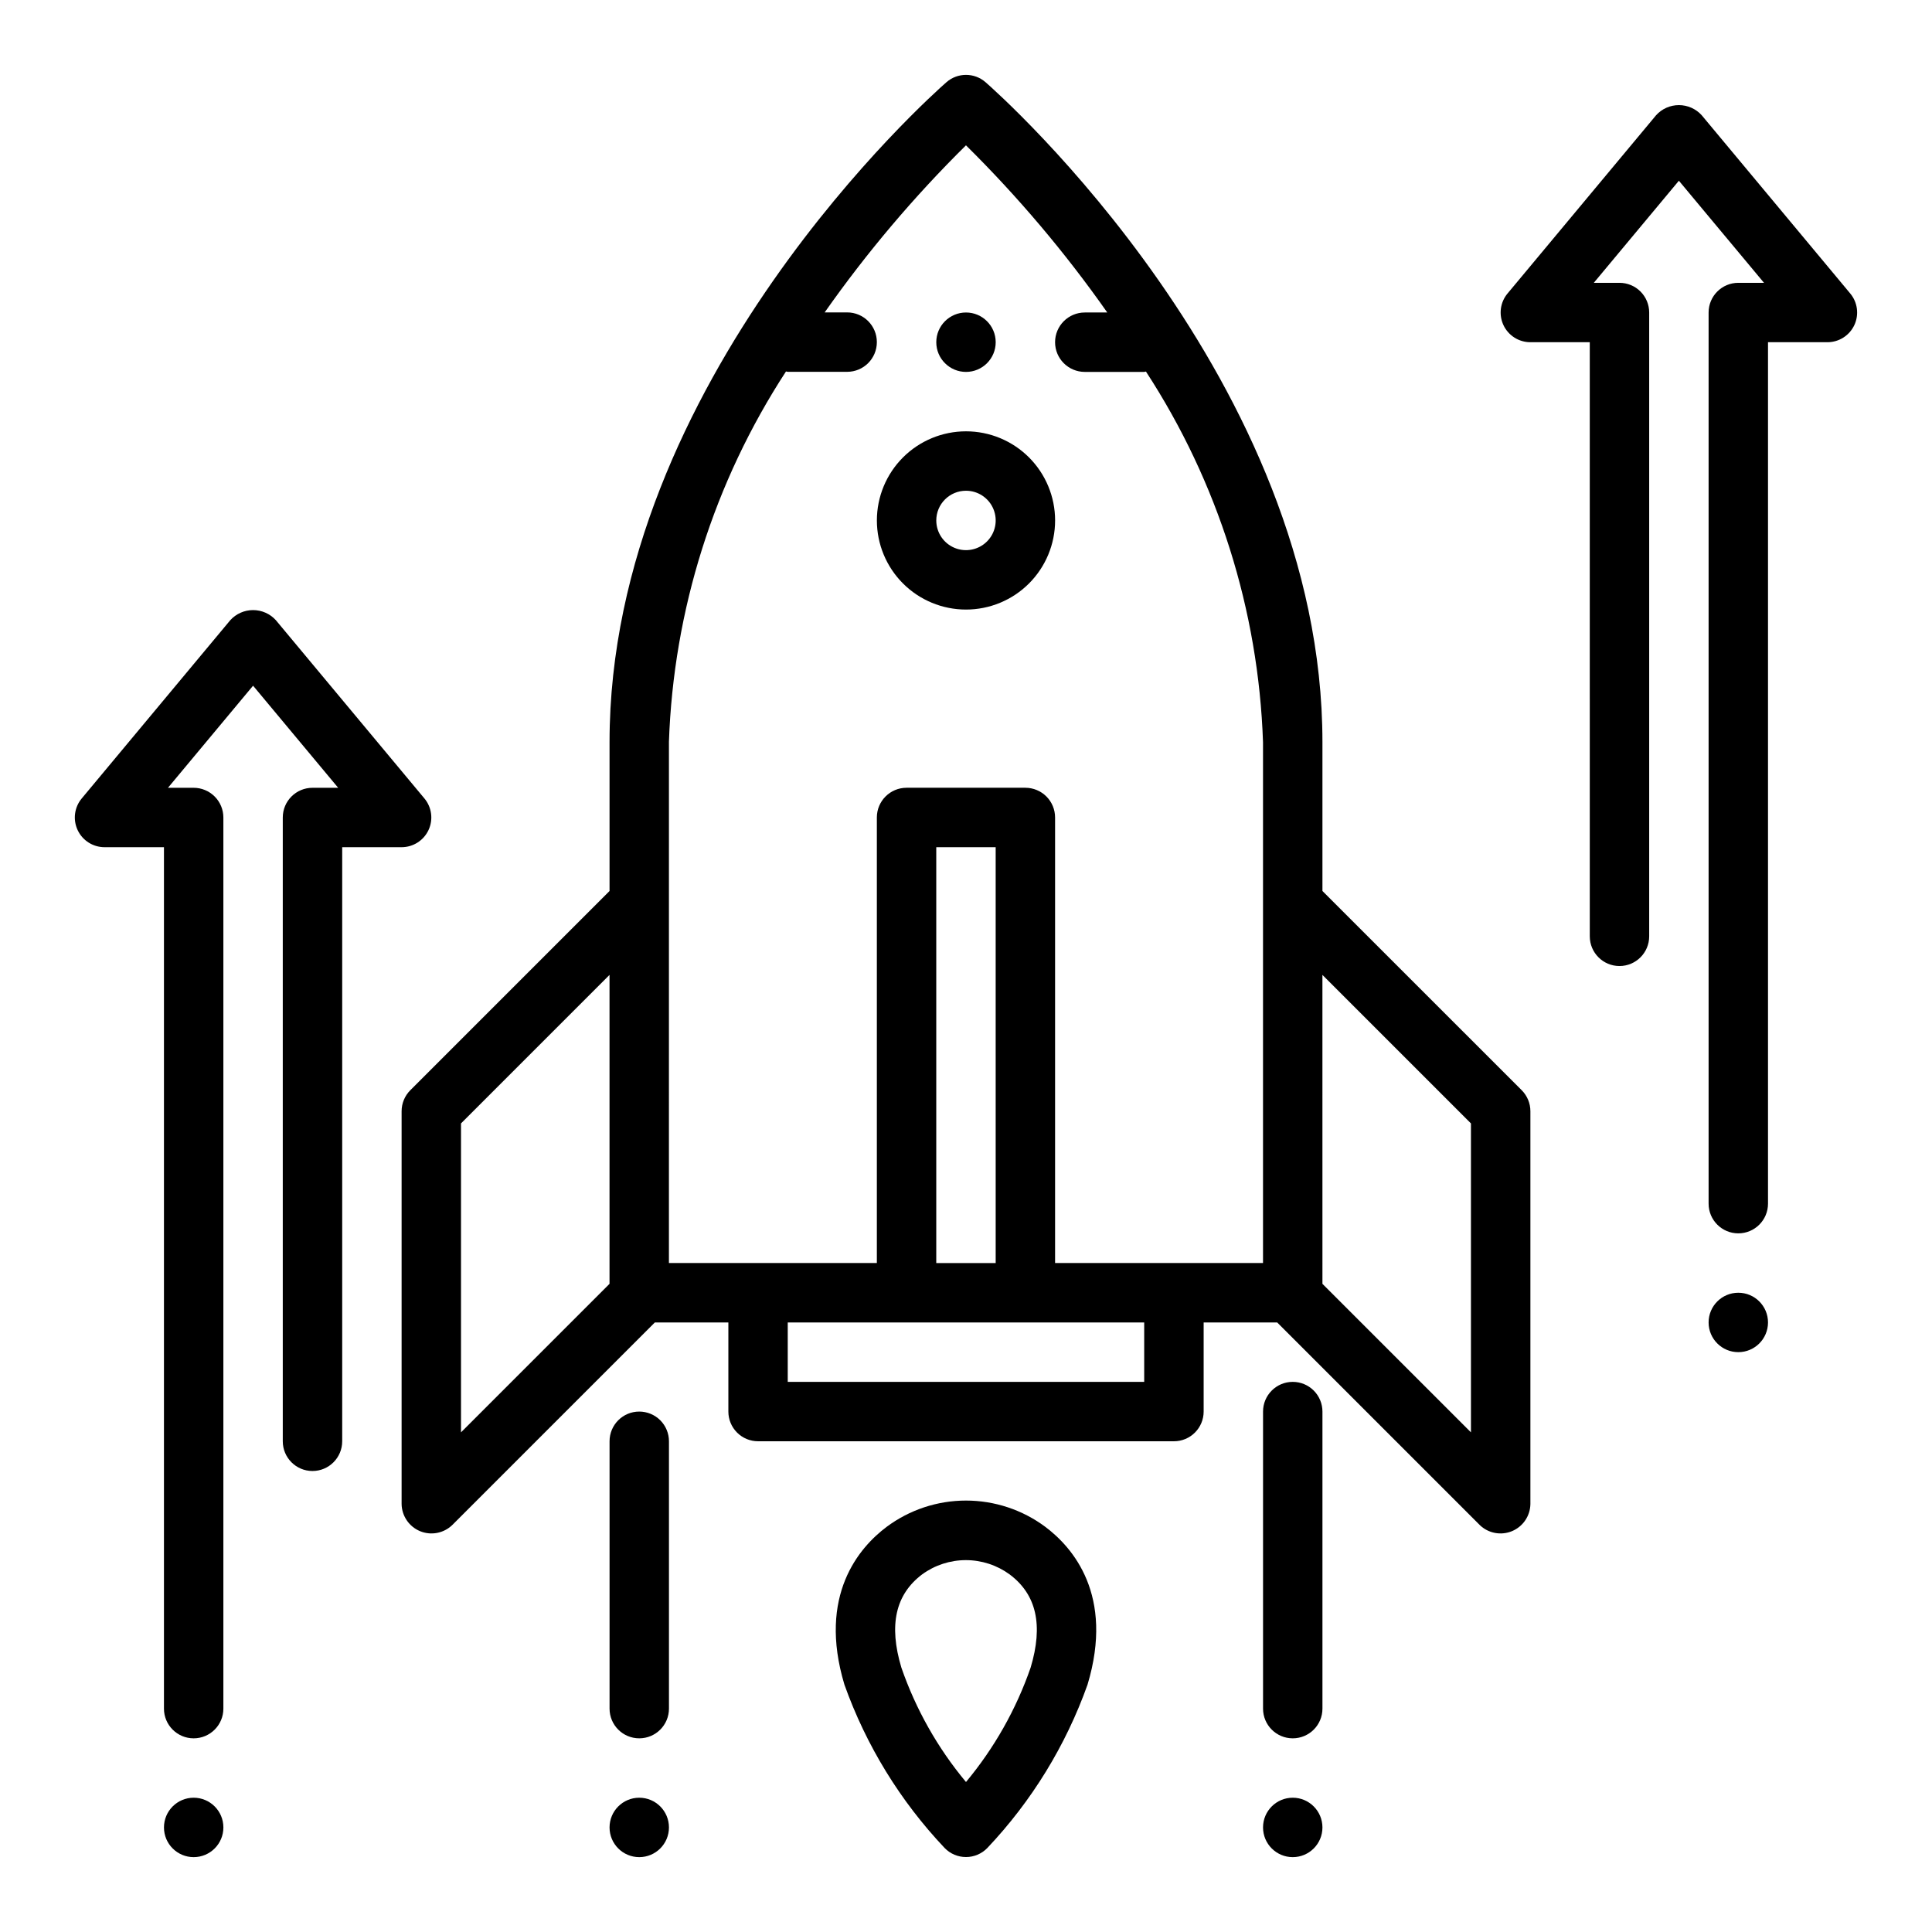
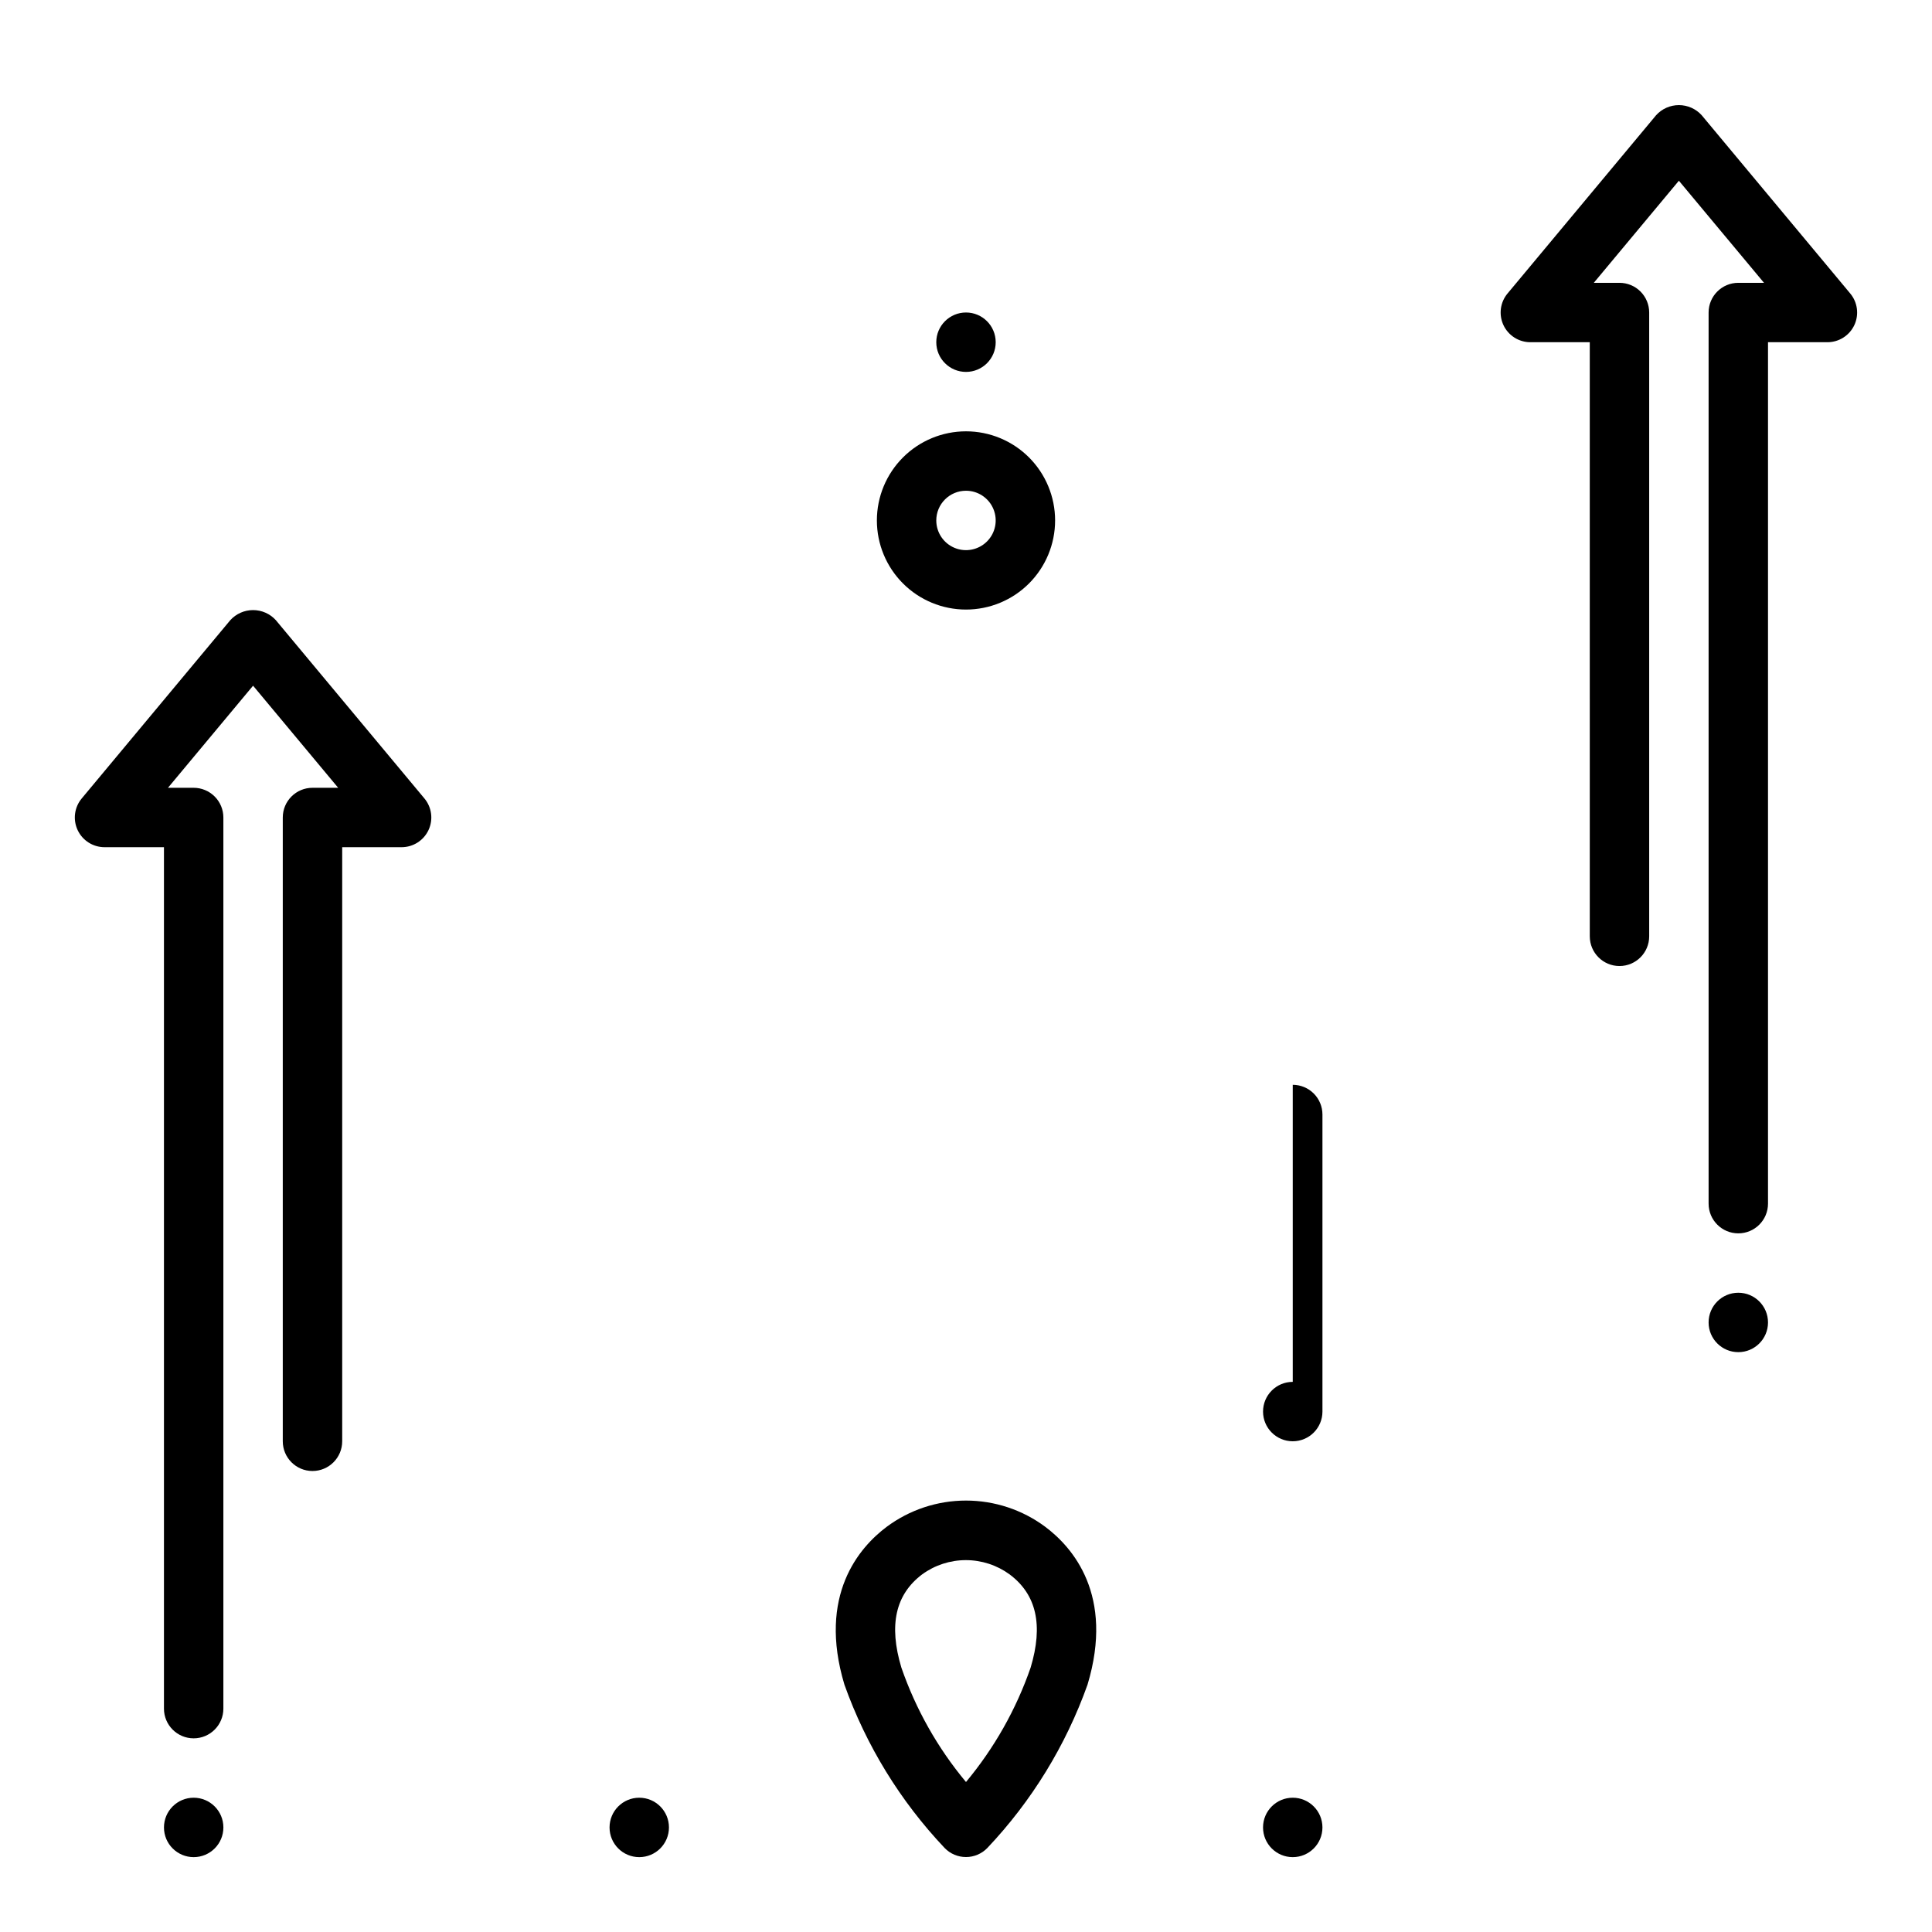
<svg xmlns="http://www.w3.org/2000/svg" fill="#000000" width="800px" height="800px" version="1.1" viewBox="144 144 512 512">
  <g>
    <path d="m594.97 174.54c-1.543-1.711-3.742-2.684-6.047-2.684-2.305 0-4.5 0.973-6.043 2.684l-39.359 47.23-0.004 0.004c-1.957 2.344-2.383 5.613-1.086 8.383 1.297 2.766 4.078 4.535 7.133 4.535h15.742l0.004 157.44c0 4.348 3.523 7.875 7.871 7.875s7.871-3.527 7.871-7.875v-165.31c0-2.086-0.828-4.09-2.305-5.566-1.477-1.477-3.481-2.305-5.566-2.305h-6.809l22.551-27.055 22.555 27.055h-6.809c-4.348 0-7.871 3.523-7.871 7.871v236.16c0 4.348 3.523 7.871 7.871 7.871s7.871-3.523 7.871-7.871v-228.29h15.746c3.055 0 5.836-1.77 7.133-4.535 1.293-2.769 0.871-6.039-1.09-8.383z" />
    <path d="m612.54 494.46c0 4.348-3.523 7.875-7.871 7.875s-7.871-3.527-7.871-7.875c0-4.348 3.523-7.871 7.871-7.871s7.871 3.523 7.871 7.871" />
    <path d="m257.56 363.98c1.297-2.769 0.871-6.039-1.086-8.383l-39.359-47.23v-0.004c-1.547-1.711-3.742-2.684-6.047-2.684-2.305 0-4.5 0.973-6.047 2.684l-39.359 47.23v0.004c-1.961 2.344-2.383 5.613-1.086 8.383 1.293 2.766 4.074 4.535 7.133 4.535h15.742v228.29c0 4.348 3.523 7.871 7.871 7.871 4.348 0 7.875-3.523 7.875-7.871v-236.16c0-2.086-0.832-4.09-2.309-5.566-1.477-1.473-3.477-2.305-5.566-2.305h-6.809l22.555-27.055 22.555 27.055h-6.812c-4.348 0-7.871 3.523-7.871 7.871v165.31c0 4.348 3.523 7.875 7.871 7.875s7.875-3.527 7.875-7.875v-157.44h15.742c3.055 0 5.836-1.77 7.133-4.535z" />
    <path d="m203.2 628.29c0 4.348-3.527 7.871-7.875 7.871-4.348 0-7.871-3.523-7.871-7.871 0-4.348 3.523-7.875 7.871-7.875 4.348 0 7.875 3.527 7.875 7.875" />
    <path d="m421.02 548.63c-6.074-4.523-13.449-6.965-21.023-6.965-7.578 0-14.949 2.441-21.027 6.965-7.234 5.422-18.316 18.105-11.188 41.816 5.746 16.121 14.793 30.867 26.562 43.297 1.48 1.531 3.519 2.394 5.652 2.394 2.129 0 4.168-0.863 5.652-2.394 11.766-12.43 20.812-27.176 26.559-43.297 7.148-23.734-3.953-36.391-11.188-41.816zm-3.898 37.297 0.004 0.004c-3.832 11.059-9.637 21.332-17.129 30.32-7.496-8.988-13.297-19.262-17.125-30.32-3.387-11.281-1.574-19.363 5.512-24.711 3.363-2.449 7.418-3.769 11.582-3.769 4.16 0 8.215 1.32 11.578 3.769 7.148 5.344 8.965 13.43 5.582 24.711z" />
    <path d="m400 305.54c6.262 0 12.27-2.488 16.699-6.918 4.426-4.43 6.914-10.438 6.914-16.699s-2.488-12.27-6.914-16.699c-4.43-4.43-10.438-6.918-16.699-6.918-6.266 0-12.273 2.488-16.699 6.918-4.43 4.43-6.918 10.438-6.918 16.699s2.488 12.27 6.918 16.699c4.426 4.43 10.434 6.918 16.699 6.918zm0-31.488c3.184 0 6.055 1.918 7.269 4.859 1.219 2.941 0.547 6.328-1.703 8.578-2.254 2.25-5.641 2.926-8.582 1.707s-4.859-4.09-4.859-7.273c0-4.348 3.527-7.871 7.875-7.871z" />
-     <path d="m494.46 380.12v-39.445c0-95.758-85.637-171.71-89.281-174.89-2.969-2.59-7.394-2.59-10.359 0-3.644 3.18-89.285 79.137-89.285 174.89v39.445l-52.797 52.797c-1.477 1.477-2.309 3.481-2.309 5.566v104.09c0.047 3.16 1.969 5.992 4.887 7.203 2.922 1.207 6.285 0.562 8.551-1.641l53.672-53.672h19.484v23.617c0 2.09 0.828 4.09 2.305 5.566 1.477 1.477 3.477 2.305 5.566 2.305h110.21c2.09 0 4.09-0.828 5.566-2.305 1.477-1.477 2.309-3.477 2.309-5.566v-23.617h19.484l53.672 53.672h-0.004c2.269 2.203 5.629 2.848 8.551 1.641 2.922-1.211 4.844-4.043 4.887-7.203v-104.09c0-2.086-0.828-4.09-2.305-5.566zm-228.29 61.598 39.359-39.359v81.871l-39.359 39.359zm55.105-101.07-0.004 0.004c1.203-34.953 11.93-68.914 31.023-98.211 0.156 0 0.301 0.094 0.465 0.094h15.746c4.348 0 7.871-3.523 7.871-7.871 0-4.348-3.523-7.875-7.871-7.875h-5.961c11.137-15.848 23.668-30.664 37.449-44.277 13.777 13.621 26.309 28.445 37.445 44.301h-5.957c-4.348 0-7.875 3.527-7.875 7.875s3.527 7.871 7.875 7.871h15.742c0.164 0 0.309-0.086 0.465-0.094 19.094 29.297 29.82 63.258 31.023 98.211v138.04h-55.105v-118.08c0-2.086-0.828-4.09-2.305-5.566-1.477-1.473-3.477-2.305-5.566-2.305h-31.488c-4.348 0-7.871 3.523-7.871 7.871v118.08h-55.105zm86.59 138.07h-15.746v-110.21h15.742zm39.359 31.488h-94.465v-15.746h94.465zm86.594 13.383-39.359-39.359-0.004-81.871 39.359 39.359z" />
-     <path d="m313.41 518.08c-4.348 0-7.871 3.523-7.871 7.871v70.852c0 4.348 3.523 7.871 7.871 7.871s7.871-3.523 7.871-7.871v-70.852c0-2.086-0.828-4.09-2.305-5.566-1.477-1.473-3.481-2.305-5.566-2.305z" />
-     <path d="m486.59 510.21c-4.348 0-7.871 3.523-7.871 7.871v78.723c0 4.348 3.523 7.871 7.871 7.871s7.871-3.523 7.871-7.871v-78.723c0-2.086-0.828-4.09-2.305-5.566-1.477-1.477-3.477-2.305-5.566-2.305z" />
+     <path d="m486.59 510.21c-4.348 0-7.871 3.523-7.871 7.871c0 4.348 3.523 7.871 7.871 7.871s7.871-3.523 7.871-7.871v-78.723c0-2.086-0.828-4.09-2.305-5.566-1.477-1.477-3.477-2.305-5.566-2.305z" />
    <path d="m321.28 628.29c0 4.348-3.523 7.871-7.871 7.871s-7.871-3.523-7.871-7.871c0-4.348 3.523-7.875 7.871-7.875s7.871 3.527 7.871 7.875" />
    <path d="m494.46 628.29c0 4.348-3.523 7.871-7.871 7.871s-7.871-3.523-7.871-7.871c0-4.348 3.523-7.875 7.871-7.875s7.871 3.527 7.871 7.875" />
    <path d="m407.87 234.69c0 4.348-3.523 7.871-7.871 7.871s-7.875-3.523-7.875-7.871 3.527-7.875 7.875-7.875 7.871 3.527 7.871 7.875" />
  </g>
</svg>